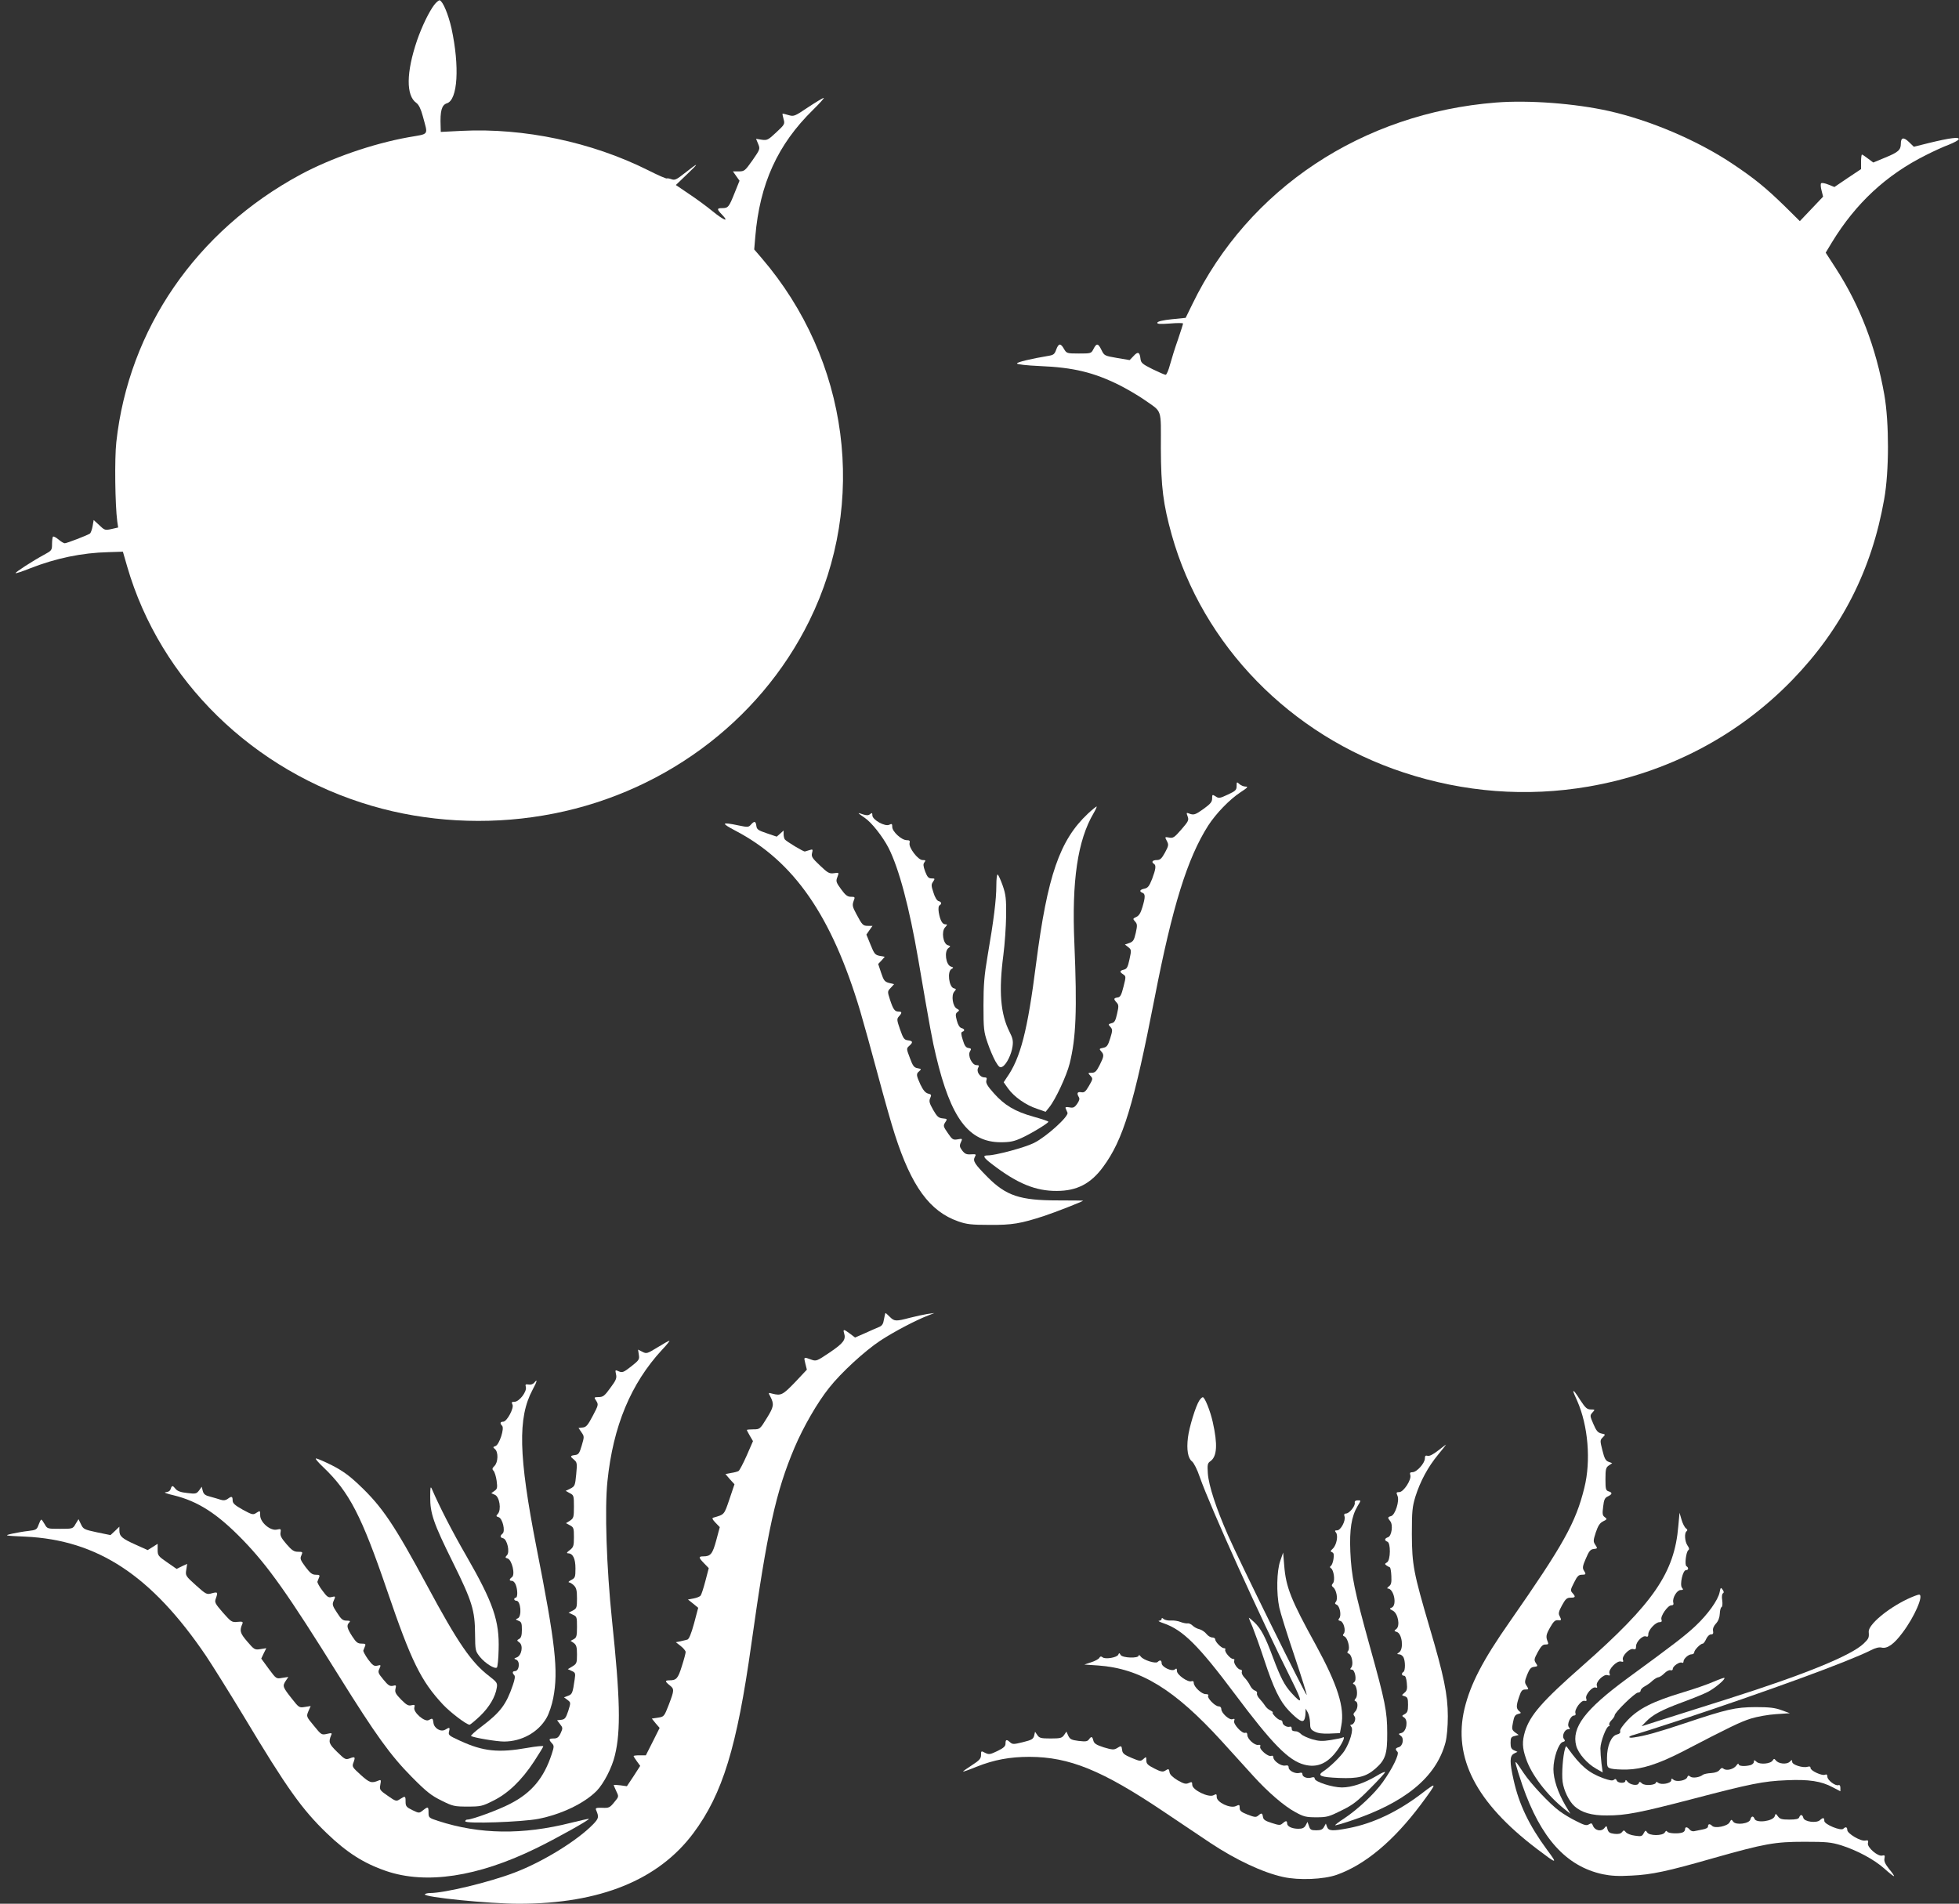
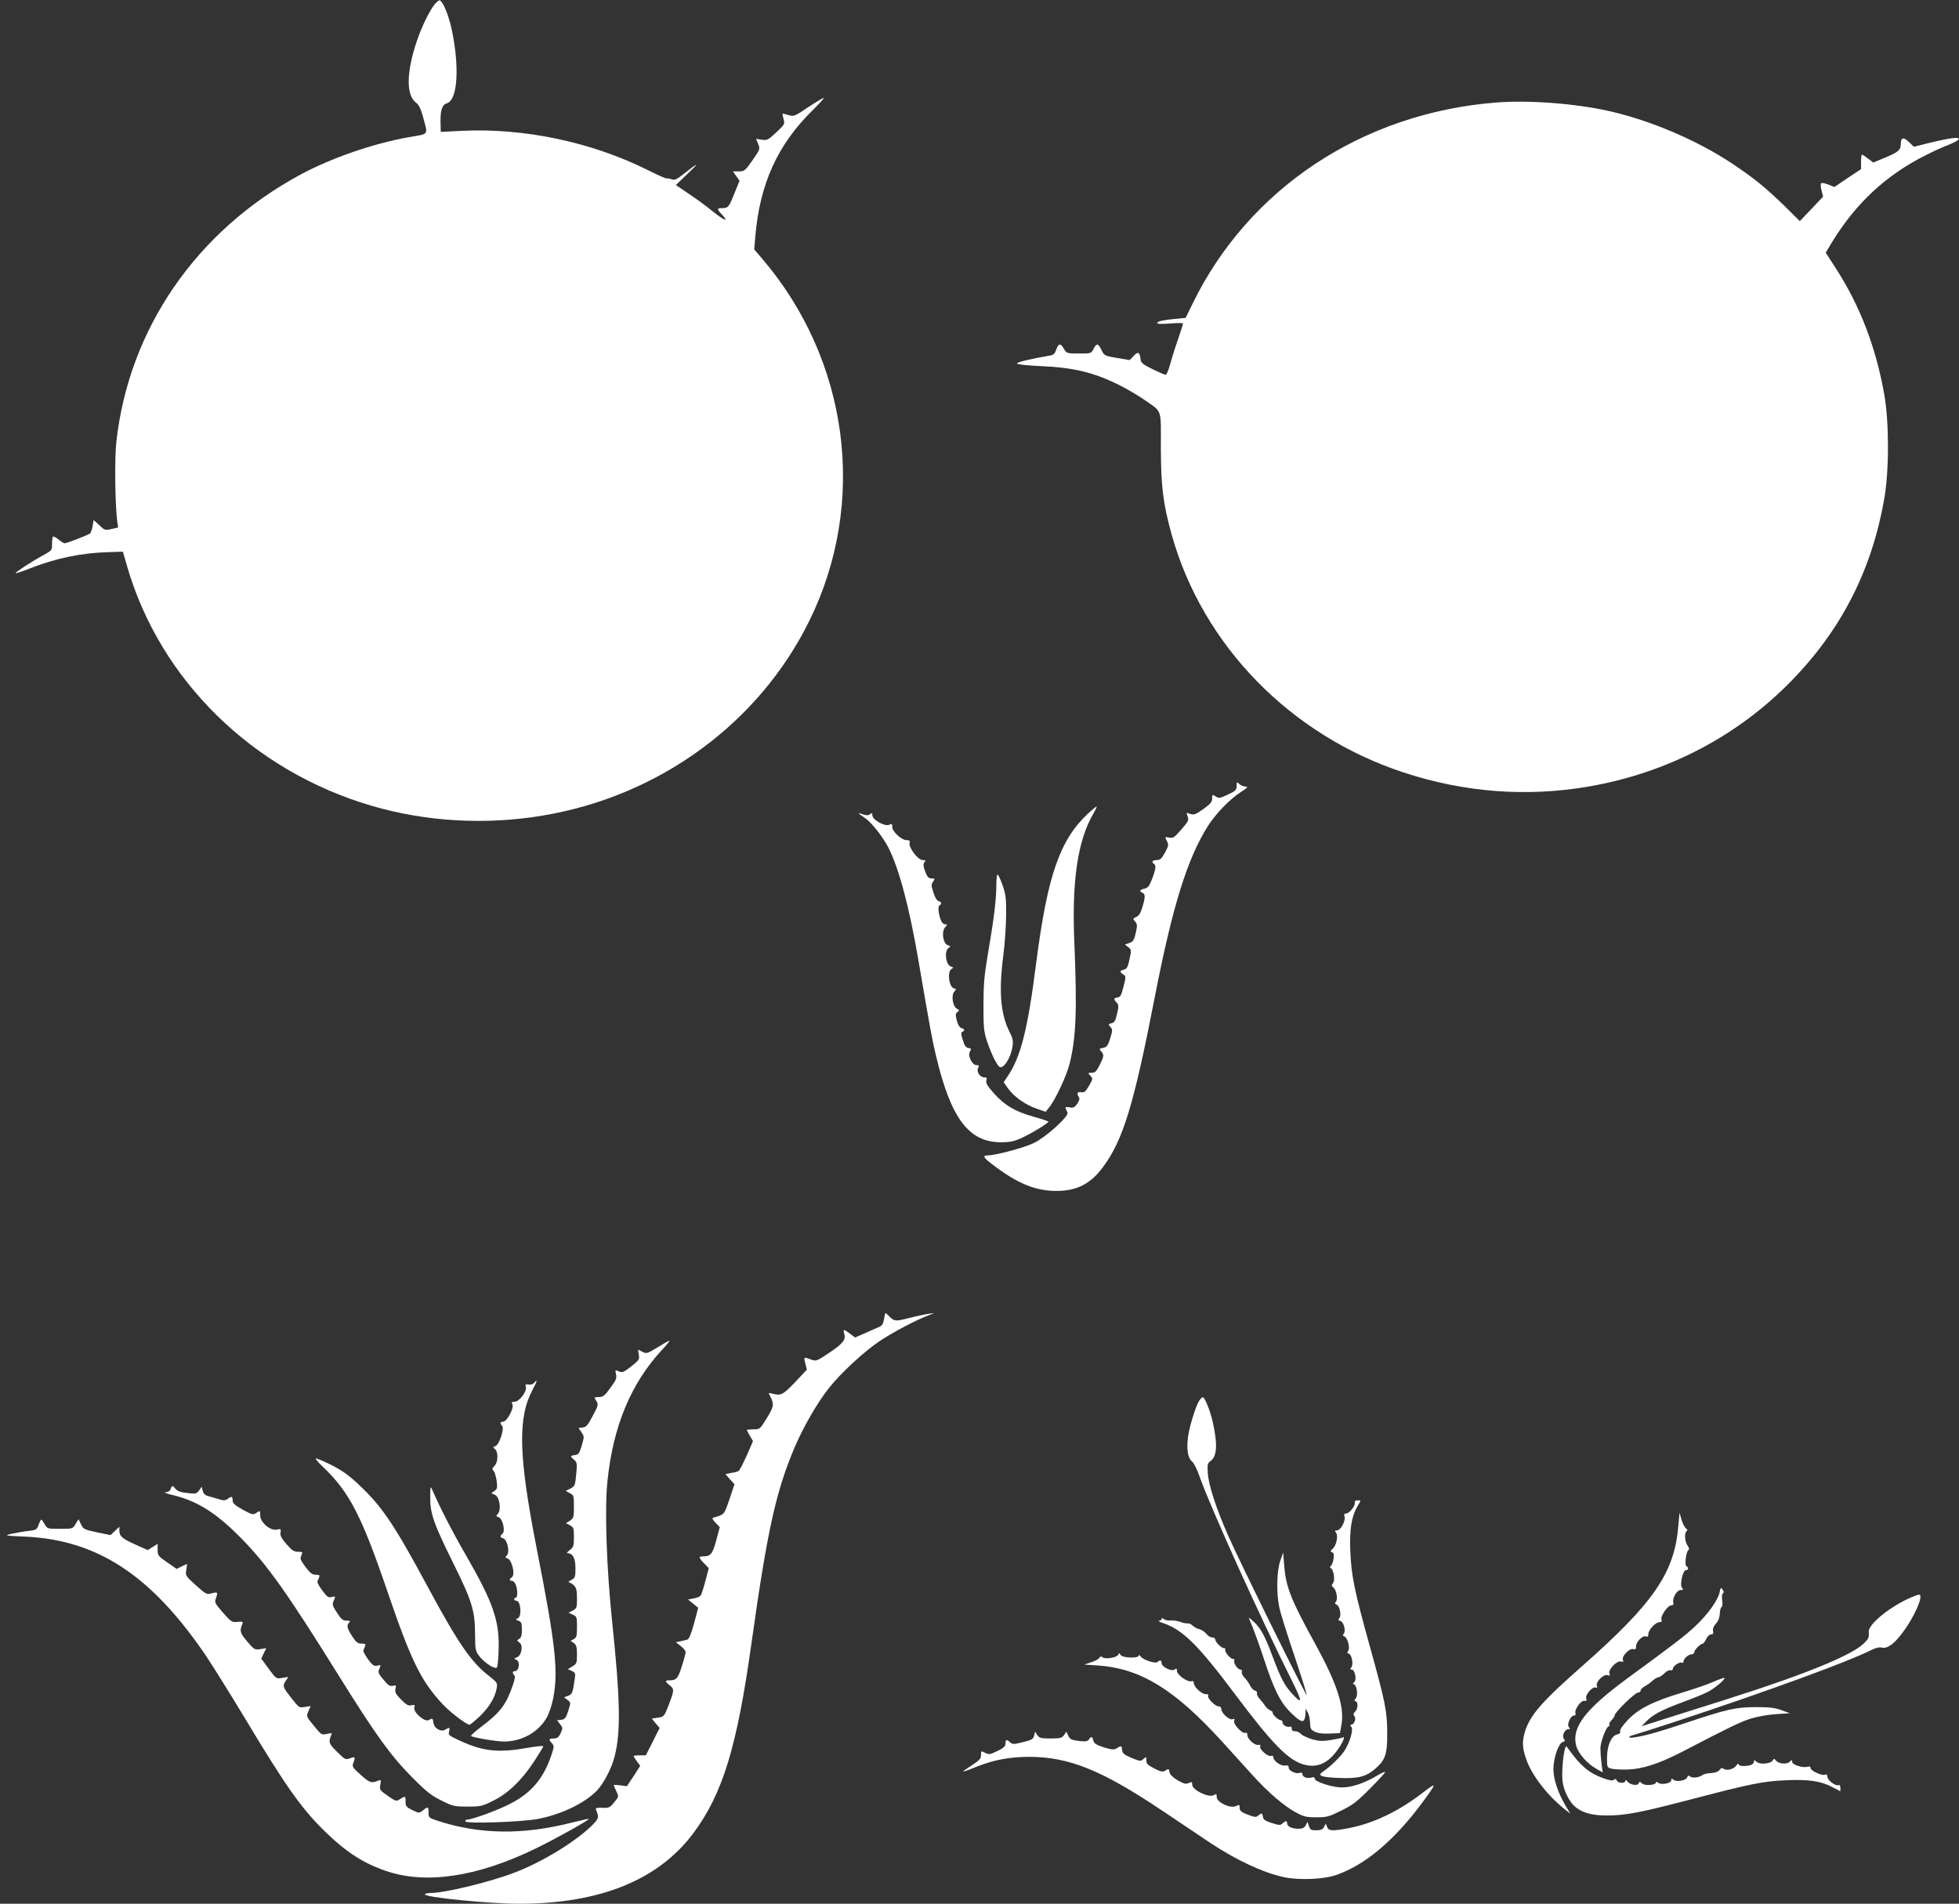
<svg xmlns="http://www.w3.org/2000/svg" version="1.0" width="1280pt" height="1244pt" viewBox="0 0 1280 1244" preserveAspectRatio="xMidYMid meet">
  <rect x="0" y="0" width="1280" height="1244" fill="#333333" stroke="none" />
  <g transform="translate(0,1244) scale(0.1,-0.1)" fill="#ffffff" stroke="none">
    <path d="M2837 12408 c-35 -47 -80 -140 -112 -232 -71 -209 -73 -361 -4 -409 15 -11 29 -39 41 -84 35 -132 47 -115 -94 -140 -233 -42 -502 -135 -705 -244 -680 -367 -1122 -1009 -1203 -1748 -12 -107 -8 -411 6 -517 l6 -41 -44 -10 c-41 -9 -45 -8 -79 25 l-37 34 -7 -41 c-4 -22 -12 -44 -18 -48 -19 -12 -151 -63 -164 -63 -6 0 -25 11 -41 25 -16 13 -32 22 -36 18 -3 -3 -6 -25 -6 -48 0 -40 -2 -43 -52 -70 -76 -41 -191 -116 -186 -120 2 -3 44 11 94 31 168 66 339 102 513 106 l94 3 28 -97 c216 -744 822 -1337 1599 -1564 355 -104 746 -126 1118 -63 760 127 1411 604 1740 1272 382 775 260 1704 -311 2370 l-49 57 7 83 c29 346 146 603 378 830 43 42 74 77 69 77 -6 0 -52 -28 -102 -61 -89 -60 -93 -61 -128 -51 -20 6 -37 10 -39 9 -1 -2 2 -18 7 -36 9 -31 7 -35 -48 -86 -53 -50 -60 -53 -95 -48 l-37 6 14 -34 c13 -32 13 -34 -37 -106 -49 -69 -53 -73 -90 -73 l-38 0 21 -30 22 -31 -33 -82 c-36 -90 -41 -97 -81 -97 -35 0 -35 -7 -1 -42 50 -52 15 -40 -59 20 -40 33 -111 85 -158 116 l-84 57 74 71 c82 78 77 80 -17 6 -53 -42 -64 -47 -86 -39 -14 5 -27 7 -30 5 -3 -3 -58 21 -123 54 -368 184 -811 277 -1216 257 l-138 -7 -1 38 c-4 99 7 138 41 149 71 22 84 240 30 490 -21 92 -56 176 -77 183 -6 1 -22 -12 -36 -30z" />
    <path d="M9775 11770 c-874 -69 -1618 -563 -1984 -1317 l-44 -90 -90 -9 c-57 -6 -92 -14 -95 -22 -3 -9 15 -11 82 -6 47 4 86 4 86 0 0 -4 -15 -51 -33 -104 -19 -53 -42 -127 -52 -164 -10 -38 -23 -68 -29 -67 -6 0 -45 17 -86 37 -66 33 -75 41 -78 67 -5 45 -17 50 -45 19 l-26 -27 -83 14 c-81 14 -83 15 -101 52 -22 45 -32 46 -52 7 -15 -30 -17 -30 -96 -30 -78 0 -80 1 -97 30 -22 39 -35 38 -51 -5 -10 -29 -18 -35 -49 -40 -113 -19 -207 -41 -207 -50 0 -6 61 -13 150 -17 218 -9 351 -41 520 -125 49 -25 121 -67 160 -94 122 -86 110 -51 110 -319 1 -253 15 -363 71 -565 203 -723 776 -1310 1516 -1553 395 -130 802 -161 1206 -92 516 89 976 329 1332 696 323 333 520 720 601 1181 33 183 33 502 1 684 -55 311 -159 581 -317 826 l-66 102 41 68 c155 254 354 440 615 570 49 25 117 56 150 68 32 13 61 28 63 35 6 17 -57 9 -193 -24 l-100 -25 -32 31 c-35 34 -53 30 -53 -11 0 -41 -17 -56 -103 -91 l-77 -32 -35 26 c-18 14 -36 26 -39 26 -3 0 -6 -21 -6 -47 l0 -48 -87 -58 -87 -59 -40 16 c-22 9 -43 13 -47 8 -4 -4 -3 -25 3 -47 l10 -40 -76 -80 -76 -80 -97 96 c-127 124 -201 184 -348 282 -227 151 -534 281 -800 341 -222 50 -526 73 -740 56z" />
    <path d="M8080 7304 c0 -26 -7 -33 -57 -56 -53 -25 -60 -26 -80 -12 -22 14 -23 13 -23 -14 0 -22 -11 -35 -55 -67 -56 -40 -65 -43 -98 -30 -15 6 -16 4 -7 -20 9 -24 5 -32 -41 -85 -46 -53 -54 -58 -80 -53 -29 5 -29 5 -15 -22 13 -25 12 -31 -12 -76 -22 -40 -32 -49 -54 -49 -28 0 -37 -13 -18 -25 15 -9 12 -34 -12 -98 -19 -48 -28 -59 -50 -64 -31 -6 -36 -18 -13 -27 19 -7 19 -29 -1 -95 -11 -37 -22 -55 -40 -63 -23 -11 -23 -12 -7 -30 14 -16 15 -25 4 -74 -11 -48 -17 -57 -42 -66 l-29 -10 22 -17 c21 -17 21 -20 8 -80 -11 -51 -17 -62 -36 -67 -29 -7 -30 -15 -5 -31 18 -12 19 -14 2 -80 -14 -56 -21 -69 -39 -71 -26 -4 -27 -10 -6 -33 14 -15 14 -25 3 -73 -10 -46 -17 -58 -36 -62 -22 -6 -23 -8 -8 -24 15 -17 15 -23 -1 -75 -15 -48 -22 -57 -46 -62 -26 -5 -27 -7 -13 -23 20 -22 19 -32 -10 -90 -21 -41 -30 -50 -52 -50 -25 0 -26 -1 -8 -20 17 -18 16 -21 -10 -66 -22 -38 -31 -45 -51 -41 -25 4 -30 -7 -15 -32 7 -10 3 -24 -11 -44 -17 -24 -26 -28 -50 -23 -22 4 -29 2 -25 -7 3 -6 8 -19 12 -28 9 -24 -140 -159 -220 -198 -60 -30 -251 -81 -302 -81 -35 0 -28 -14 30 -58 164 -126 284 -175 422 -174 131 0 222 47 302 156 132 178 201 406 338 1109 116 596 213 908 349 1122 52 80 139 170 210 217 46 30 54 38 36 38 -13 0 -32 7 -42 17 -17 15 -18 15 -18 -13z" />
    <path d="M7108 7123 c-184 -173 -264 -405 -338 -978 -56 -441 -102 -620 -193 -748 l-19 -29 29 -41 c39 -54 115 -108 188 -132 l57 -20 24 30 c40 49 113 205 133 285 42 168 49 350 31 784 -18 410 21 675 126 853 14 24 22 43 19 43 -3 0 -29 -21 -57 -47z" />
    <path d="M5610 7126 c0 -2 18 -15 40 -30 44 -29 118 -123 156 -197 68 -135 135 -385 194 -729 78 -456 92 -531 116 -630 97 -408 214 -564 424 -564 60 0 87 6 135 28 62 28 175 97 175 106 0 4 -44 18 -97 33 -122 34 -190 75 -260 154 -42 47 -53 67 -48 83 5 16 2 20 -14 20 -28 0 -53 38 -40 62 8 15 6 18 -11 18 -29 0 -59 63 -42 90 10 16 8 19 -10 22 -17 2 -26 15 -37 52 -12 38 -13 50 -3 54 18 6 15 19 -6 24 -12 4 -23 21 -30 49 -10 37 -9 46 4 56 14 10 13 13 -4 22 -27 14 -38 87 -17 111 14 16 14 18 -3 22 -32 9 -44 110 -15 126 15 9 14 10 -4 16 -33 11 -45 100 -16 121 15 11 15 13 -5 19 -30 10 -42 89 -17 116 16 18 16 20 2 20 -20 0 -34 26 -43 77 -4 26 -2 43 5 47 16 10 13 23 -7 28 -10 3 -24 25 -33 56 -15 44 -15 53 -2 71 13 20 12 21 -10 21 -20 0 -28 9 -42 45 -13 36 -14 49 -5 60 10 13 8 15 -12 15 -30 0 -92 82 -85 111 4 15 0 19 -19 19 -33 0 -94 56 -94 86 0 21 -3 23 -19 15 -27 -15 -111 32 -111 61 0 17 -3 18 -15 8 -11 -9 -22 -9 -45 -2 -16 6 -30 10 -30 8z" />
-     <path d="M4906 7051 c-15 -17 -21 -17 -79 -5 -114 24 -119 17 -22 -34 383 -200 629 -556 815 -1177 21 -71 73 -258 115 -415 42 -157 92 -334 112 -394 109 -339 228 -502 414 -567 54 -19 86 -23 204 -23 148 -1 203 8 359 59 67 22 246 92 253 99 2 1 -73 2 -165 2 -247 0 -338 30 -460 153 -84 85 -96 104 -83 130 11 19 9 20 -25 18 -29 -2 -40 3 -57 25 -17 23 -19 31 -9 53 12 25 11 26 -21 20 -29 -5 -35 -2 -64 41 -30 43 -31 48 -17 70 15 22 14 23 -17 26 -27 3 -36 11 -62 56 -25 44 -28 57 -19 77 9 20 8 24 -14 29 -18 5 -32 22 -50 59 -28 62 -29 70 -7 88 15 13 13 14 -12 19 -23 4 -31 15 -50 67 -23 60 -23 62 -4 79 26 23 24 32 -8 36 -25 3 -31 11 -52 71 -22 63 -22 69 -7 86 21 23 20 31 -3 31 -25 0 -35 14 -56 78 -17 53 -17 54 5 77 l22 24 -33 8 c-29 8 -35 16 -52 67 l-19 57 22 23 21 24 -33 6 c-30 6 -36 13 -60 73 l-27 66 20 29 20 28 -29 0 c-34 0 -38 5 -77 78 -25 46 -27 57 -18 83 11 28 10 29 -17 29 -22 0 -36 10 -64 49 -32 43 -35 53 -26 76 13 35 14 34 -22 29 -29 -4 -40 2 -91 51 -50 47 -57 58 -51 81 6 24 5 26 -17 19 -13 -4 -27 -8 -30 -9 -9 -2 -122 66 -131 79 -4 5 -8 21 -8 34 l0 24 -22 -20 -23 -20 -65 22 c-56 19 -65 25 -68 48 -4 32 -13 34 -36 8z" />
    <path d="M6510 6652 c0 -89 -17 -226 -57 -457 -22 -130 -27 -190 -27 -325 0 -151 2 -172 26 -242 14 -42 38 -98 52 -123 23 -39 30 -44 46 -35 26 14 59 80 66 133 5 35 1 54 -20 95 -59 117 -71 265 -40 502 9 69 17 184 18 255 1 112 -2 139 -22 197 -13 37 -28 70 -33 73 -5 4 -9 -27 -9 -73z" />
    <path d="M5776 3820 c-5 -32 -12 -43 -34 -52 -15 -6 -56 -24 -91 -40 l-64 -28 -33 25 c-40 30 -47 31 -39 4 14 -42 -4 -66 -93 -126 -86 -58 -89 -59 -122 -47 -49 18 -49 18 -38 -26 l10 -40 -78 -83 c-80 -83 -91 -88 -147 -74 -28 8 -28 7 -13 -20 25 -49 22 -66 -24 -140 -44 -72 -46 -73 -87 -73 -24 0 -43 -2 -43 -4 0 -3 9 -20 20 -39 l20 -34 -41 -94 c-23 -52 -47 -97 -53 -101 -6 -4 -28 -10 -49 -13 l-37 -7 29 -34 30 -33 -33 -98 c-35 -103 -32 -99 -105 -120 -10 -3 -7 -11 14 -33 l28 -29 -23 -86 c-24 -89 -37 -105 -84 -105 -33 0 -33 -7 5 -46 l30 -31 -22 -84 c-12 -46 -26 -89 -31 -95 -5 -7 -25 -15 -46 -19 l-37 -7 34 -27 33 -27 -27 -102 c-19 -69 -33 -103 -44 -106 -9 -2 -29 -7 -45 -11 l-30 -6 32 -25 c18 -14 32 -32 32 -39 0 -8 -11 -50 -25 -93 -25 -81 -36 -92 -81 -92 -30 0 -30 -7 1 -32 32 -25 31 -32 -5 -127 -30 -77 -31 -79 -71 -85 l-40 -6 25 -31 26 -30 -45 -90 -45 -89 -40 0 c-22 0 -40 -2 -40 -5 0 -3 10 -19 22 -35 l21 -29 -43 -67 -44 -66 -43 6 c-24 3 -43 4 -43 1 0 -2 8 -20 17 -40 17 -35 17 -35 -14 -72 -28 -35 -35 -38 -78 -36 -40 1 -46 -1 -40 -15 19 -44 17 -54 -16 -89 -104 -109 -332 -249 -516 -319 -167 -64 -459 -134 -553 -134 -16 0 -31 -4 -34 -8 -11 -19 419 -62 615 -62 529 0 911 155 1140 462 191 257 284 562 378 1233 104 741 160 997 283 1287 57 134 149 294 226 390 79 100 232 240 333 307 88 58 234 135 316 166 l38 15 -45 -6 c-25 -4 -76 -15 -115 -25 -91 -24 -101 -24 -131 6 -14 14 -26 25 -28 25 -2 0 -6 -18 -10 -40z" />
    <path d="M4295 3635 c-67 -41 -71 -42 -98 -28 l-28 14 5 -33 c5 -31 2 -36 -50 -77 -50 -39 -58 -42 -81 -32 -24 11 -24 10 -18 -19 6 -25 0 -40 -37 -89 -37 -52 -48 -60 -76 -60 -32 -1 -32 -1 -16 -25 15 -24 14 -28 -23 -98 -32 -61 -43 -74 -66 -76 l-27 -3 19 -28 c19 -27 19 -29 2 -87 -15 -51 -21 -59 -44 -62 -33 -4 -33 -9 -6 -31 19 -16 21 -23 14 -94 -7 -74 -9 -79 -38 -94 l-31 -15 27 -15 c26 -13 27 -17 27 -88 0 -69 -2 -76 -26 -92 l-26 -16 26 -14 c24 -13 26 -19 26 -77 0 -58 -3 -66 -27 -85 -19 -14 -23 -20 -12 -21 32 0 49 -34 49 -98 0 -57 -2 -63 -27 -76 -16 -8 -22 -15 -15 -16 6 0 21 -9 32 -20 16 -16 20 -33 20 -85 0 -60 -2 -65 -27 -79 l-28 -14 28 -13 c26 -12 27 -16 27 -80 0 -59 -3 -70 -21 -80 l-21 -11 21 -14 c17 -13 21 -26 21 -75 0 -55 -2 -61 -30 -78 l-30 -18 26 -12 c23 -10 25 -15 19 -54 -13 -90 -16 -98 -43 -108 l-27 -10 23 -17 c22 -17 22 -17 5 -72 -16 -47 -22 -55 -46 -58 l-27 -3 19 -25 c19 -24 19 -27 4 -60 -13 -27 -23 -34 -45 -34 -32 0 -35 -6 -12 -31 15 -16 15 -22 -1 -71 -51 -156 -131 -253 -272 -325 -74 -39 -248 -103 -279 -103 -8 0 -14 -5 -14 -11 0 -18 374 -5 479 16 150 30 297 100 379 182 46 47 101 152 120 234 39 159 34 374 -19 879 -36 348 -49 729 -30 911 37 360 153 638 356 858 32 33 53 61 49 60 -5 0 -40 -20 -79 -44z" />
    <path d="M3490 3404 c-8 -9 -23 -14 -37 -11 -19 3 -22 1 -17 -17 7 -30 -43 -95 -74 -96 -19 0 -21 -3 -14 -17 13 -22 -36 -113 -60 -113 -20 0 -23 -11 -7 -27 16 -16 -18 -122 -43 -132 -18 -6 -18 -8 -4 -20 23 -19 21 -86 -3 -110 -15 -15 -17 -21 -6 -32 7 -8 16 -37 20 -65 6 -45 4 -54 -14 -66 l-21 -15 24 -11 c30 -13 43 -97 19 -124 -13 -14 -12 -17 5 -22 26 -8 45 -91 26 -107 -19 -16 -17 -26 4 -31 26 -7 45 -91 24 -111 -12 -13 -12 -16 5 -21 28 -9 51 -106 28 -122 -19 -14 -19 -24 0 -24 9 0 20 -12 25 -26 13 -33 13 -84 0 -84 -5 0 -10 -4 -10 -10 0 -5 6 -10 14 -10 29 0 37 -104 9 -115 -16 -6 -15 -8 5 -16 19 -7 22 -16 22 -58 0 -37 -5 -53 -17 -60 -17 -9 -17 -11 1 -24 26 -19 15 -84 -17 -97 -20 -7 -20 -9 -4 -15 27 -11 20 -75 -9 -75 -16 0 -18 -12 -4 -26 7 -7 4 -28 -9 -65 -43 -127 -82 -178 -202 -269 -43 -32 -75 -61 -71 -64 18 -11 166 -36 215 -36 116 0 225 61 279 156 16 28 35 86 43 129 34 177 15 351 -110 985 -117 599 -123 846 -25 1029 30 55 34 75 10 45z" />
-     <path d="M10280 3346 c0 -2 11 -29 25 -59 72 -163 91 -393 47 -569 -56 -228 -137 -372 -486 -873 -178 -254 -258 -409 -297 -570 -76 -320 74 -613 471 -915 136 -103 140 -104 68 -7 -117 159 -183 297 -218 455 -27 119 -26 158 2 173 l23 12 -23 10 c-17 8 -22 18 -22 48 0 33 4 40 26 45 l27 7 -24 17 c-21 17 -22 22 -13 66 7 39 14 49 33 54 21 5 22 7 7 19 -20 17 -20 35 0 94 13 39 20 47 40 47 23 0 24 1 9 24 -14 21 -14 28 3 72 16 39 25 50 46 52 24 3 25 5 11 25 -13 20 -11 27 13 72 21 38 33 50 50 49 17 0 21 3 16 15 -15 36 -13 48 14 96 22 39 33 49 50 48 25 -3 26 0 12 28 -9 15 -5 30 16 69 23 42 32 50 56 50 32 0 35 6 12 31 -14 16 -13 21 11 68 20 41 30 51 50 51 28 0 30 3 13 29 -9 15 -7 30 14 77 20 48 30 60 51 62 26 3 26 4 11 27 -15 22 -14 29 3 82 15 44 26 61 48 72 26 13 27 15 11 27 -16 11 -17 22 -11 69 5 46 11 58 31 67 29 14 31 25 4 33 -18 6 -20 15 -20 80 0 65 3 76 22 89 l22 15 -24 9 c-19 7 -27 22 -40 75 -16 63 -16 67 3 85 18 19 18 19 -10 25 -22 5 -33 17 -52 62 -23 53 -23 56 -6 75 18 19 17 20 -11 20 -24 0 -35 10 -68 60 -34 54 -46 68 -46 56z" />
    <path d="M7836 3288 c-24 -37 -66 -175 -74 -241 -10 -80 0 -136 26 -156 12 -9 35 -54 51 -102 70 -199 396 -919 600 -1327 74 -148 74 -167 -2 -83 -44 49 -69 96 -119 229 -51 138 -79 190 -122 231 -20 19 -36 32 -36 29 0 -3 11 -30 24 -59 12 -30 47 -126 76 -214 61 -186 103 -273 162 -334 61 -62 87 -78 99 -60 5 8 9 28 9 44 l1 30 14 -25 c8 -14 14 -44 15 -67 0 -37 4 -45 30 -58 21 -11 52 -15 98 -13 l67 3 9 49 c23 118 -24 266 -167 528 -162 294 -195 377 -206 518 l-7 85 -19 -55 c-23 -65 -26 -210 -6 -305 7 -33 51 -174 98 -313 47 -140 83 -255 81 -258 -6 -5 -445 885 -513 1041 -79 179 -127 327 -133 406 -4 59 -2 68 17 81 43 31 48 109 15 256 -16 72 -52 162 -65 162 -5 0 -15 -10 -23 -22z" />
-     <path d="M9396 2961 c-31 -24 -55 -37 -67 -34 -15 4 -19 0 -19 -18 -1 -31 -53 -89 -81 -89 -15 0 -19 -4 -14 -19 9 -29 -44 -111 -72 -111 -20 0 -21 -3 -12 -24 15 -32 -15 -126 -42 -133 -23 -6 -23 -11 -6 -32 21 -24 10 -99 -14 -106 -23 -8 -25 -21 -4 -29 23 -8 21 -121 -2 -135 -16 -9 -16 -12 -3 -21 8 -5 18 -11 22 -12 3 -2 8 -27 9 -57 2 -43 -1 -56 -16 -67 -10 -8 -14 -14 -8 -14 41 0 63 -110 26 -125 -16 -6 -15 -8 8 -20 34 -18 49 -100 22 -120 -15 -11 -15 -13 4 -19 34 -11 46 -109 16 -132 -17 -12 -17 -13 -1 -14 10 0 22 -9 28 -19 13 -25 13 -88 0 -96 -15 -9 -12 -25 4 -25 9 0 15 -16 18 -47 4 -39 1 -51 -15 -64 -20 -17 -20 -17 1 -23 19 -6 22 -15 22 -56 0 -40 -4 -51 -22 -61 -19 -10 -19 -12 -5 -21 30 -16 18 -93 -16 -102 -21 -5 -21 -6 -4 -19 23 -16 13 -67 -14 -74 -22 -6 -24 -14 -8 -30 14 -14 -33 -110 -96 -198 -53 -75 -162 -177 -250 -236 -36 -23 -63 -44 -61 -46 1 -2 44 10 95 27 362 119 566 288 626 515 9 36 15 102 15 170 0 141 -26 266 -119 580 -105 358 -115 408 -116 610 0 151 3 178 23 245 32 101 82 194 148 274 30 36 53 66 52 66 -2 0 -25 -18 -52 -39z" />
    <path d="M2112 2853 c171 -163 251 -319 418 -808 157 -460 220 -589 365 -744 48 -51 153 -131 173 -131 5 0 36 26 69 57 61 59 100 126 109 185 5 30 1 36 -49 75 -117 89 -205 217 -407 593 -214 397 -293 515 -444 657 -65 62 -109 93 -177 128 -50 25 -97 45 -104 45 -8 0 14 -26 47 -57z" />
    <path d="M1115 2710 c-4 -13 -16 -20 -33 -21 -15 -1 9 -10 53 -20 159 -39 285 -120 450 -290 167 -172 297 -356 630 -891 242 -388 336 -518 475 -659 97 -98 128 -122 195 -155 74 -37 85 -39 170 -39 85 0 96 2 167 38 98 48 186 133 267 256 33 51 61 96 61 100 0 4 -46 0 -102 -10 -191 -34 -290 -24 -442 46 -72 33 -78 37 -72 60 7 28 4 30 -24 13 -29 -18 -74 8 -78 45 -4 30 -6 31 -31 17 -27 -14 -101 51 -94 81 5 19 3 21 -19 16 -20 -5 -32 2 -67 37 -36 37 -42 49 -37 70 6 24 4 26 -17 20 -20 -4 -31 3 -62 41 -34 41 -37 48 -26 71 11 25 10 26 -13 20 -22 -5 -31 1 -61 41 -19 27 -33 53 -31 58 2 6 7 18 11 28 6 14 2 17 -23 17 -25 0 -35 8 -61 48 -34 53 -38 71 -19 90 9 9 5 12 -17 12 -25 0 -36 9 -63 52 -29 43 -32 54 -23 75 15 33 14 34 -13 27 -21 -5 -30 2 -60 43 -20 26 -34 53 -32 58 2 6 7 18 11 28 6 14 2 17 -22 17 -23 0 -36 10 -67 51 -33 45 -37 54 -27 75 10 23 9 24 -22 24 -26 0 -40 9 -76 51 -33 38 -42 56 -38 75 4 23 2 25 -24 19 -42 -10 -109 47 -109 93 0 32 0 32 -24 17 -22 -15 -27 -14 -90 20 -53 30 -66 42 -66 61 0 27 -7 29 -33 9 -13 -9 -27 -11 -45 -5 -15 5 -46 14 -68 20 -33 8 -43 16 -49 37 l-7 28 -17 -24 c-17 -22 -23 -24 -77 -17 -41 4 -64 12 -76 26 -20 25 -25 25 -33 0z" />
    <path d="M2811 2659 c-1 -107 21 -172 148 -428 126 -255 144 -313 145 -468 1 -109 2 -112 32 -150 34 -42 98 -82 111 -69 4 4 10 56 11 116 6 188 -35 307 -211 613 -93 161 -174 319 -225 437 -9 21 -11 12 -11 -51z" />
    <path d="M8852 2620 c4 -21 -36 -70 -57 -70 -11 0 -15 -6 -10 -19 9 -28 -25 -91 -48 -91 -16 0 -17 -3 -8 -14 16 -20 4 -83 -21 -106 -16 -15 -17 -18 -4 -23 11 -5 13 -15 9 -44 -3 -21 -11 -41 -17 -45 -8 -6 -8 -10 1 -16 18 -12 27 -80 13 -97 -11 -13 -10 -18 2 -28 20 -16 31 -76 17 -93 -9 -11 -7 -15 5 -20 20 -8 32 -70 17 -88 -9 -11 -7 -15 7 -18 22 -6 37 -65 22 -83 -8 -9 -6 -14 4 -18 21 -8 39 -77 25 -94 -8 -9 -7 -14 4 -19 20 -7 32 -71 16 -90 -9 -11 -8 -14 4 -14 20 0 34 -69 15 -82 -10 -7 -10 -11 -1 -14 19 -8 27 -72 12 -91 -11 -13 -11 -17 -1 -20 17 -6 15 -49 -4 -68 -12 -12 -13 -19 -4 -30 13 -16 -2 -55 -22 -55 -7 0 -6 -5 2 -15 14 -17 -9 -98 -45 -155 -24 -37 -94 -106 -139 -135 -42 -28 -18 -38 104 -43 125 -5 176 8 237 61 65 57 78 96 77 232 0 142 -13 206 -115 572 -99 358 -119 453 -126 613 -6 146 7 230 47 298 24 40 24 38 0 38 -13 0 -20 -6 -18 -16z" />
    <path d="M10966 2468 c-25 -305 -162 -504 -626 -913 -264 -232 -343 -323 -376 -430 -19 -65 -18 -105 7 -177 35 -105 138 -239 252 -330 l38 -30 -32 53 c-50 86 -79 172 -79 239 0 73 34 170 61 177 15 4 17 8 8 20 -16 18 4 63 27 63 13 0 14 3 5 14 -15 18 11 76 34 76 9 0 12 6 9 15 -9 23 37 87 59 81 14 -3 16 0 11 16 -7 24 41 79 62 71 10 -4 12 0 8 11 -10 25 44 78 69 70 16 -5 19 -3 13 12 -9 24 48 84 75 77 15 -4 18 -2 13 11 -9 24 44 78 68 70 14 -4 18 0 18 19 0 29 43 72 64 64 12 -5 16 0 16 15 0 27 47 78 73 78 14 0 17 5 13 17 -9 21 41 93 64 93 13 0 17 6 13 19 -7 29 24 81 48 81 18 0 19 3 9 15 -16 19 5 115 26 115 17 0 19 16 3 26 -13 8 -2 96 13 105 7 5 5 15 -6 30 -18 26 -22 84 -5 94 6 5 5 11 -5 18 -9 7 -22 32 -29 57 l-13 45 -8 -87z" />
    <path d="M252 2476 c-11 -31 -16 -34 -67 -40 -30 -3 -78 -12 -107 -18 -52 -12 -51 -13 87 -19 473 -22 825 -254 1181 -779 39 -58 151 -237 249 -399 280 -467 378 -604 541 -761 131 -126 241 -196 387 -246 261 -89 598 -38 977 147 132 64 354 188 348 194 -2 1 -54 -10 -117 -26 -317 -80 -596 -76 -868 12 -61 20 -63 22 -63 55 0 39 -3 41 -37 14 -24 -19 -25 -19 -69 2 -39 19 -44 26 -44 55 0 38 -2 39 -36 17 -24 -16 -27 -16 -80 21 -53 37 -55 40 -49 73 6 31 4 34 -12 27 -46 -19 -58 -15 -116 37 -56 51 -58 54 -47 82 13 36 10 39 -25 26 -27 -10 -32 -7 -82 42 -54 53 -58 64 -39 110 7 14 3 15 -28 8 -35 -8 -37 -6 -85 53 -50 60 -50 61 -36 95 l15 34 -38 -6 c-36 -6 -39 -5 -85 54 -60 76 -62 82 -41 115 l18 27 -40 -6 c-39 -7 -39 -7 -88 59 l-49 67 16 34 17 34 -38 -6 c-37 -6 -41 -4 -87 50 -47 55 -51 70 -31 116 5 13 -1 15 -32 12 -37 -4 -42 0 -96 61 -51 59 -55 67 -46 91 15 42 13 45 -25 35 -34 -10 -38 -8 -105 52 -68 61 -69 64 -63 101 l6 39 -35 -16 -34 -17 -62 43 c-58 40 -62 45 -62 82 l0 39 -33 -21 -32 -20 -80 36 c-87 39 -105 54 -105 92 l0 25 -29 -28 -29 -27 -88 18 c-84 18 -90 21 -105 53 l-16 33 -19 -31 c-18 -32 -19 -32 -102 -32 -82 0 -83 0 -100 30 -9 16 -19 30 -22 30 -4 0 -11 -15 -18 -34z" />
    <path d="M11236 2036 c-10 -52 -78 -146 -159 -222 -69 -64 -132 -113 -445 -342 -276 -203 -365 -321 -333 -440 14 -51 72 -117 131 -150 l42 -24 -8 59 c-4 32 -7 77 -7 99 1 44 39 144 55 144 5 0 7 4 3 10 -3 5 3 18 15 30 11 11 20 25 20 31 0 19 133 149 153 149 9 0 17 6 17 13 0 8 12 20 27 28 15 8 38 24 51 37 14 12 31 22 38 22 7 0 25 12 39 26 14 14 32 23 40 20 9 -3 15 1 15 9 0 18 46 49 60 40 5 -3 10 0 10 8 0 18 32 47 53 47 9 0 17 6 17 13 0 15 41 57 56 57 5 0 15 14 22 30 8 17 21 30 31 30 14 0 17 6 14 23 -3 14 4 32 19 48 15 16 24 39 25 64 1 22 6 41 11 43 6 2 8 21 5 44 -4 23 -2 43 5 47 7 4 6 12 -3 24 -11 16 -13 14 -19 -17z" />
    <path d="M12463 1991 c-132 -63 -256 -168 -253 -214 3 -38 1 -44 -32 -76 -80 -78 -383 -202 -887 -362 -69 -22 -211 -67 -316 -100 -104 -33 -203 -64 -220 -70 l-29 -9 29 30 c43 45 103 77 236 126 65 24 140 54 167 68 47 24 118 84 109 92 -2 2 -33 -9 -68 -24 -35 -16 -127 -48 -204 -71 -196 -59 -286 -105 -358 -179 -35 -37 -55 -66 -51 -75 3 -10 -4 -17 -21 -21 -37 -9 -65 -74 -65 -153 0 -60 1 -63 28 -70 15 -4 61 -7 102 -6 98 2 204 36 357 114 323 168 384 197 453 219 42 13 115 26 165 29 l90 6 -55 20 c-43 16 -80 20 -170 20 -132 -1 -185 -13 -460 -105 -176 -59 -263 -83 -333 -93 -42 -7 -42 7 0 17 16 4 145 45 288 92 575 190 1109 385 1258 460 30 16 56 22 71 18 37 -9 81 22 136 96 80 105 142 250 109 250 -8 0 -42 -13 -76 -29z" />
    <path d="M7590 1861 c0 -6 -8 -11 -17 -12 -10 0 5 -8 32 -17 124 -43 226 -144 464 -462 244 -326 350 -434 453 -461 86 -23 156 9 220 100 35 50 50 90 30 77 -5 -3 -39 -10 -76 -16 -56 -9 -78 -8 -123 5 -29 9 -61 23 -71 33 -9 9 -23 17 -29 18 -29 2 -33 5 -33 20 0 9 -6 14 -12 11 -19 -6 -48 11 -48 28 0 8 -6 15 -13 15 -8 0 -24 11 -37 25 -13 14 -19 25 -14 25 5 0 -2 6 -15 13 -13 6 -29 20 -35 31 -6 10 -22 30 -34 43 -13 13 -21 30 -19 37 3 8 -3 16 -13 19 -11 3 -25 18 -32 33 -7 15 -24 39 -36 51 -13 13 -21 30 -18 38 3 9 -1 15 -9 15 -18 0 -49 46 -40 60 3 5 -1 10 -9 10 -18 0 -58 49 -50 61 3 5 -1 9 -9 9 -16 0 -57 41 -57 58 0 7 -9 12 -19 12 -11 0 -28 10 -38 23 -10 13 -31 27 -46 31 -15 3 -35 14 -45 24 -9 9 -24 16 -33 14 -9 -1 -29 3 -45 9 -16 7 -44 11 -62 10 -18 -2 -40 3 -48 9 -10 9 -14 9 -14 1z" />
    <path d="M7307 1628 c-7 -19 -85 -32 -102 -18 -10 8 -16 7 -22 -3 -4 -8 -28 -21 -53 -29 l-45 -15 90 -6 c278 -20 499 -156 808 -495 73 -80 165 -182 205 -226 95 -105 202 -198 277 -238 53 -29 69 -33 136 -33 69 0 83 4 163 44 74 36 104 59 187 143 54 54 99 103 99 108 0 5 -26 -6 -58 -26 -80 -47 -161 -74 -224 -74 -62 0 -178 37 -178 58 0 9 -7 11 -20 7 -27 -9 -60 3 -60 21 0 10 -6 13 -19 9 -26 -8 -71 14 -71 35 0 13 -6 16 -23 13 -26 -5 -77 30 -77 54 0 9 -6 13 -15 9 -19 -7 -78 43 -71 61 4 10 0 13 -13 11 -24 -4 -71 39 -71 65 0 12 -5 17 -14 14 -20 -8 -80 58 -72 78 5 13 2 16 -11 11 -20 -8 -73 40 -73 66 0 11 -7 18 -18 18 -23 0 -76 55 -68 69 5 7 -2 11 -17 11 -26 0 -77 48 -77 73 0 11 -5 14 -15 11 -23 -9 -95 42 -95 67 0 17 -3 19 -14 10 -19 -16 -86 16 -86 41 0 20 -11 23 -26 8 -13 -13 -93 12 -110 35 -8 10 -14 13 -14 7 0 -20 -107 -16 -118 4 -8 14 -10 14 -15 2z" />
    <path d="M6757 1098 c-6 -22 -16 -28 -73 -42 -60 -15 -68 -15 -84 -1 -23 21 -30 19 -30 -8 0 -18 -12 -29 -53 -49 -48 -23 -55 -24 -80 -12 -26 14 -27 14 -27 -14 0 -23 -10 -35 -60 -67 -33 -21 -59 -40 -57 -41 1 -2 41 12 87 31 115 46 219 65 347 65 260 -1 473 -87 875 -357 128 -86 266 -179 307 -206 166 -110 342 -193 475 -222 103 -23 264 -16 350 14 186 66 372 222 551 461 106 143 107 149 13 77 -159 -123 -324 -202 -486 -233 -105 -20 -131 -19 -141 8 l-8 22 -12 -22 c-9 -17 -21 -22 -51 -22 -33 0 -40 4 -47 27 l-10 28 -12 -23 c-9 -16 -21 -22 -47 -22 -42 0 -74 15 -74 35 0 19 -9 19 -30 0 -15 -13 -22 -13 -71 3 -42 13 -55 22 -57 40 -4 26 -10 27 -31 8 -14 -12 -23 -11 -68 6 -43 17 -53 25 -53 44 0 22 -2 23 -25 12 -37 -17 -125 25 -125 59 0 21 -2 22 -21 12 -33 -17 -139 35 -139 68 0 20 -3 21 -23 12 -19 -9 -32 -5 -73 18 -31 19 -50 37 -52 51 -4 25 -6 26 -30 11 -14 -9 -29 -6 -70 15 -43 22 -52 31 -52 53 0 25 -1 25 -19 9 -18 -16 -22 -16 -77 7 -48 20 -60 30 -62 51 -4 30 -5 31 -35 12 -19 -11 -31 -10 -85 6 -49 16 -63 25 -68 44 -7 28 -13 30 -29 8 -10 -14 -22 -15 -67 -10 -47 6 -57 11 -68 34 l-12 27 -15 -22 c-14 -20 -24 -23 -88 -23 -64 0 -74 3 -87 22 l-15 22 -6 -26z" />
    <path d="M10226 1014 c-14 -46 -23 -163 -16 -217 8 -58 42 -127 77 -159 46 -42 114 -62 213 -61 122 0 211 17 560 108 378 99 461 116 612 122 147 7 229 -6 303 -46 l50 -26 0 22 c0 15 -5 21 -13 18 -20 -7 -72 33 -72 55 0 13 -5 18 -16 13 -20 -8 -94 26 -94 44 0 10 -6 12 -20 8 -30 -9 -100 13 -100 32 0 15 -2 15 -17 0 -21 -18 -72 -13 -90 10 -10 12 -12 12 -20 0 -13 -23 -84 -29 -105 -10 -16 14 -18 14 -18 1 0 -9 -10 -18 -22 -22 -38 -10 -78 -7 -78 6 0 7 -7 3 -15 -9 -17 -24 -64 -36 -83 -21 -9 8 -16 6 -26 -7 -9 -12 -28 -19 -55 -21 -22 -1 -47 -6 -54 -11 -22 -18 -68 -24 -83 -12 -11 9 -15 8 -20 -5 -8 -21 -70 -32 -89 -16 -12 10 -15 10 -15 -3 0 -20 -66 -33 -86 -16 -8 6 -14 7 -14 2 0 -18 -72 -24 -91 -7 -14 13 -17 13 -22 1 -7 -19 -57 -10 -74 12 -8 11 -12 12 -13 4 0 -18 -49 -16 -56 2 -5 11 -10 13 -19 5 -9 -8 -29 -4 -71 11 -94 35 -146 79 -228 193 -13 19 -14 19 -20 0z" />
-     <path d="M9906 905 c4 -16 22 -75 41 -130 120 -346 286 -530 525 -582 54 -11 103 -14 188 -9 132 6 235 28 538 115 333 94 398 106 592 106 145 0 174 -3 240 -23 104 -33 216 -93 282 -152 31 -28 59 -50 63 -50 4 0 -9 20 -30 45 -27 34 -36 53 -32 71 4 20 1 23 -14 19 -28 -9 -101 54 -94 81 4 18 1 20 -18 17 -30 -6 -117 46 -117 69 0 20 -11 23 -26 8 -16 -16 -124 29 -124 51 0 23 -8 24 -29 5 -23 -21 -102 -10 -108 15 -6 23 -19 25 -27 4 -4 -11 -21 -15 -65 -15 -49 0 -62 4 -74 21 -15 20 -15 20 -21 1 -11 -33 -121 -47 -132 -17 -8 21 -21 19 -27 -4 -7 -28 -94 -39 -112 -15 -12 17 -13 16 -24 -4 -13 -25 -95 -42 -114 -23 -15 15 -27 14 -27 -4 0 -9 -14 -16 -37 -20 -21 -4 -45 -9 -54 -11 -9 -2 -22 2 -29 11 -16 19 -30 19 -30 1 0 -8 -7 -17 -16 -20 -26 -10 -92 -7 -100 5 -5 8 -10 6 -16 -5 -13 -23 -103 -23 -116 1 -9 14 -11 14 -22 -6 -11 -21 -17 -22 -58 -16 -26 3 -53 14 -59 23 -12 14 -14 14 -25 0 -9 -11 -24 -14 -51 -11 -30 4 -38 10 -44 31 -5 22 -7 23 -18 9 -21 -29 -65 -20 -78 16 -5 14 -10 15 -25 6 -16 -10 -30 -6 -83 21 -35 17 -85 47 -110 66 -63 46 -186 177 -234 249 -53 80 -58 85 -49 50z" />
  </g>
</svg>